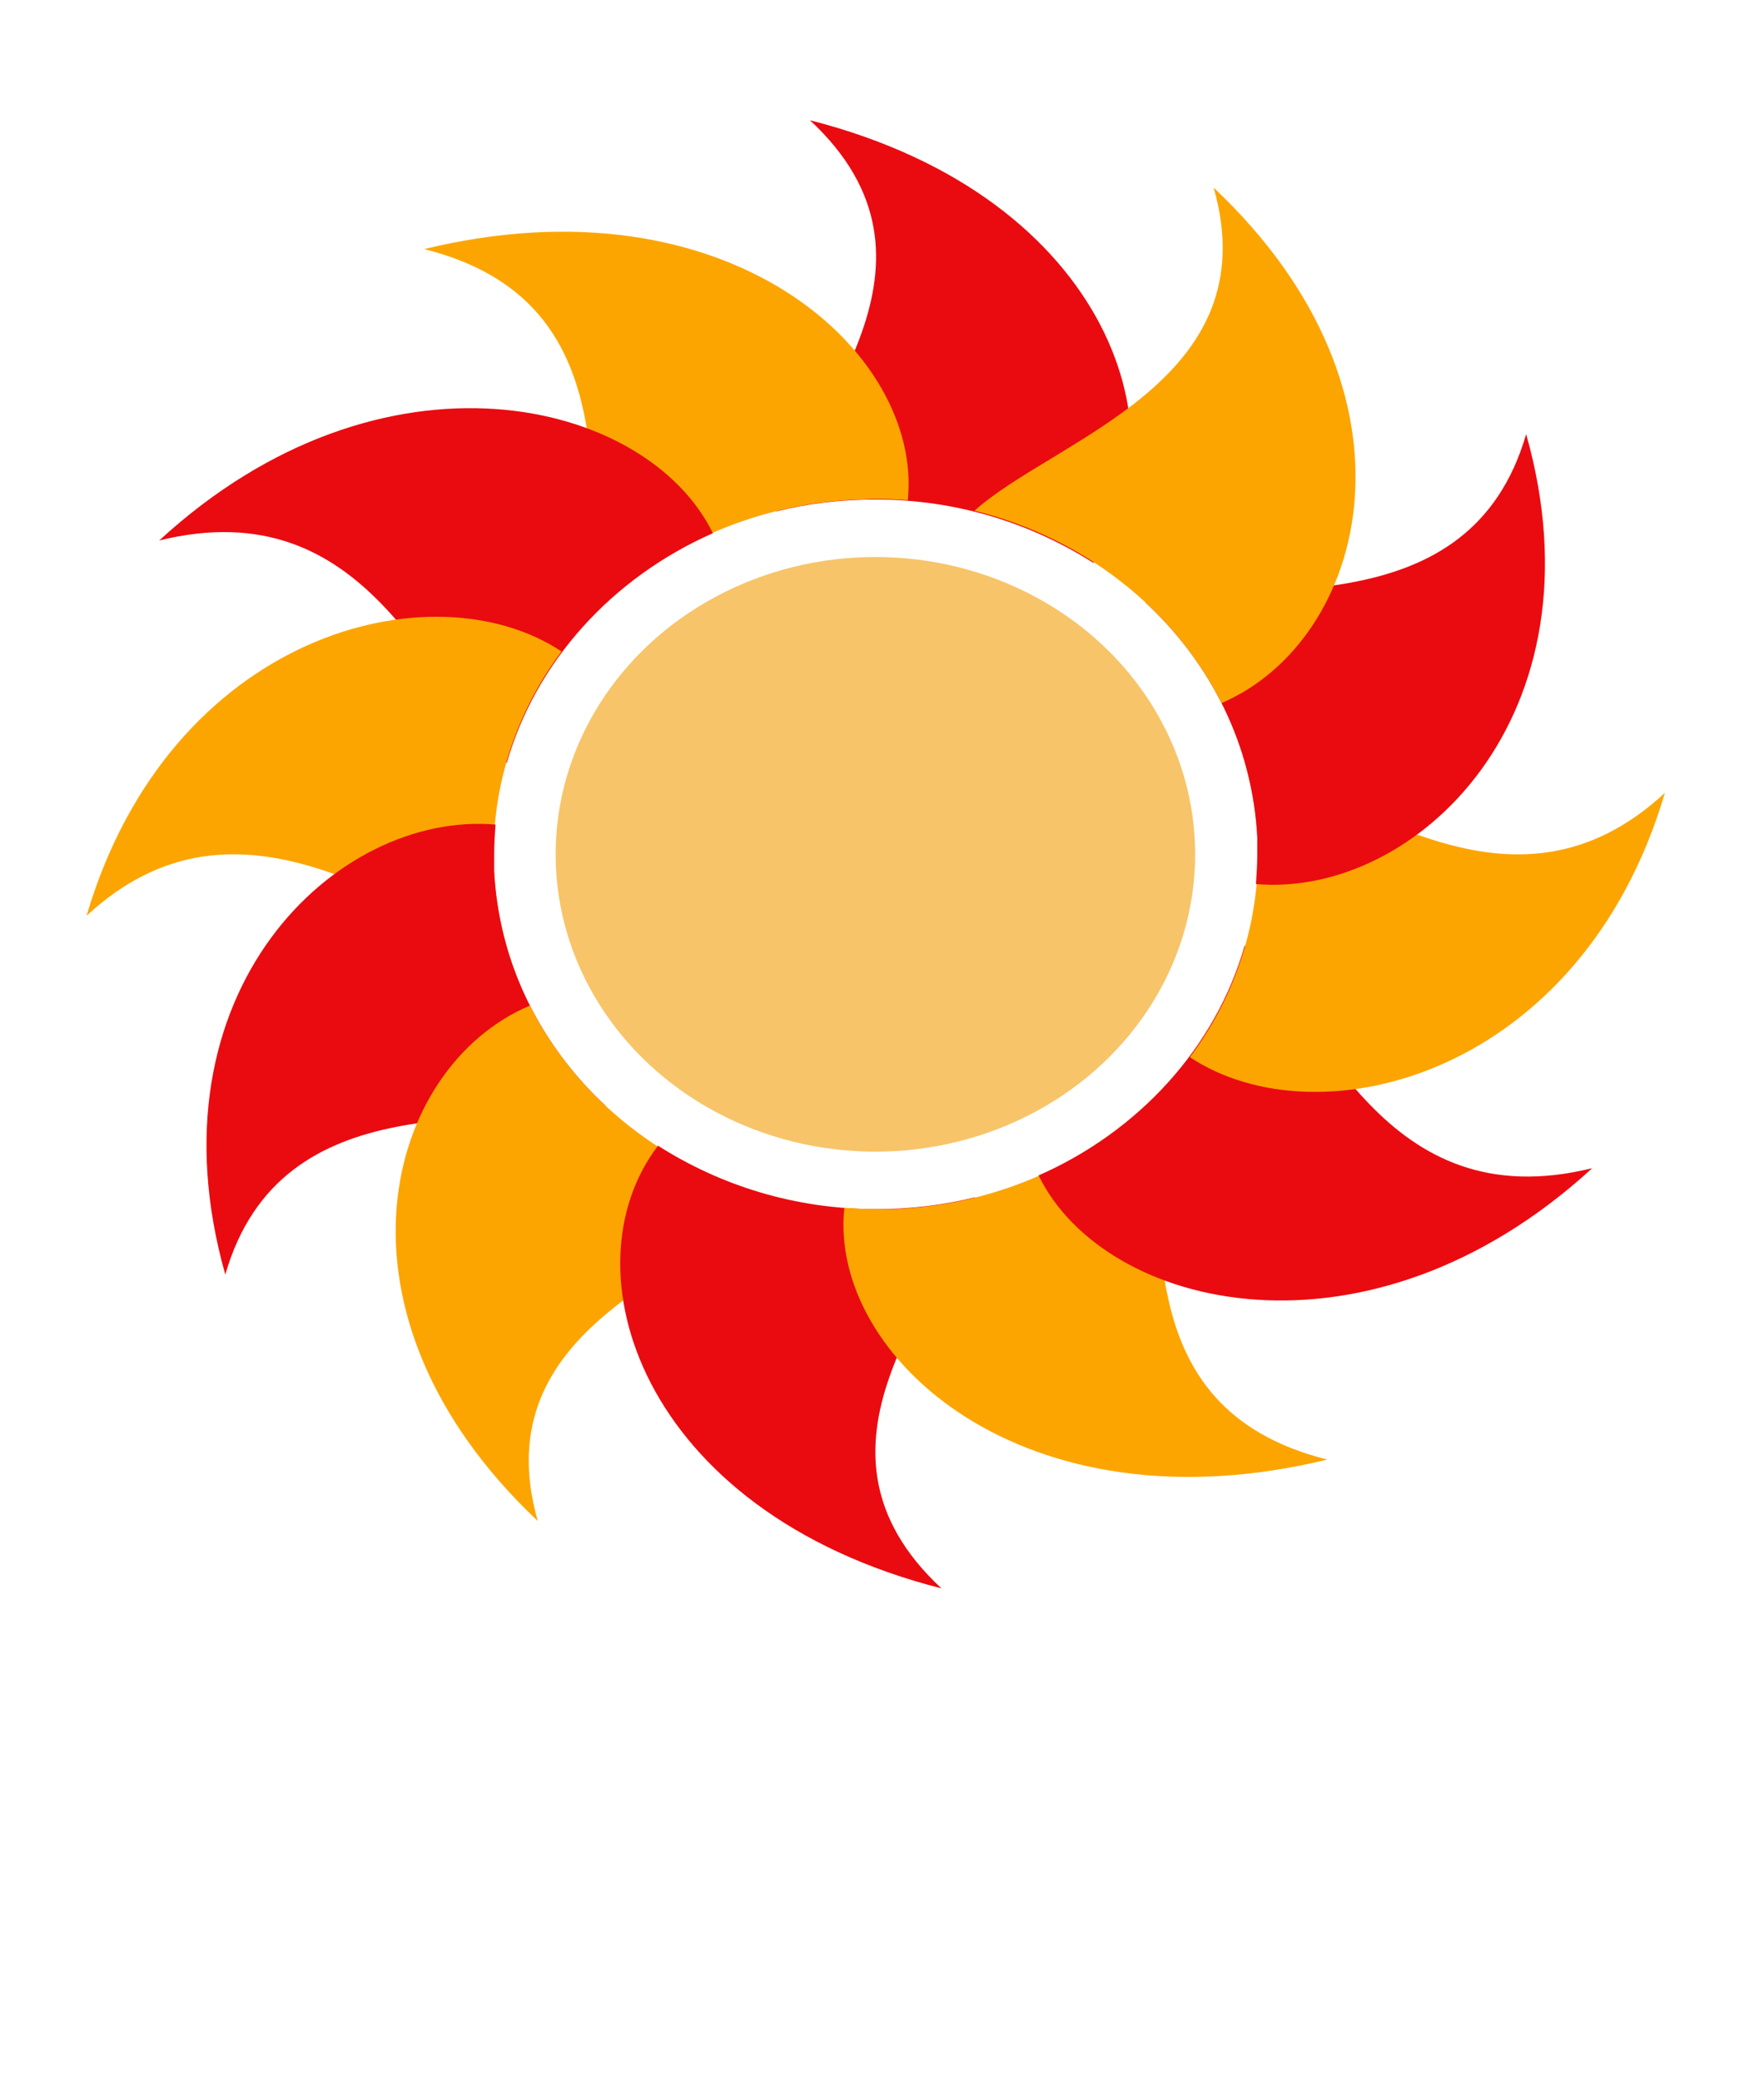
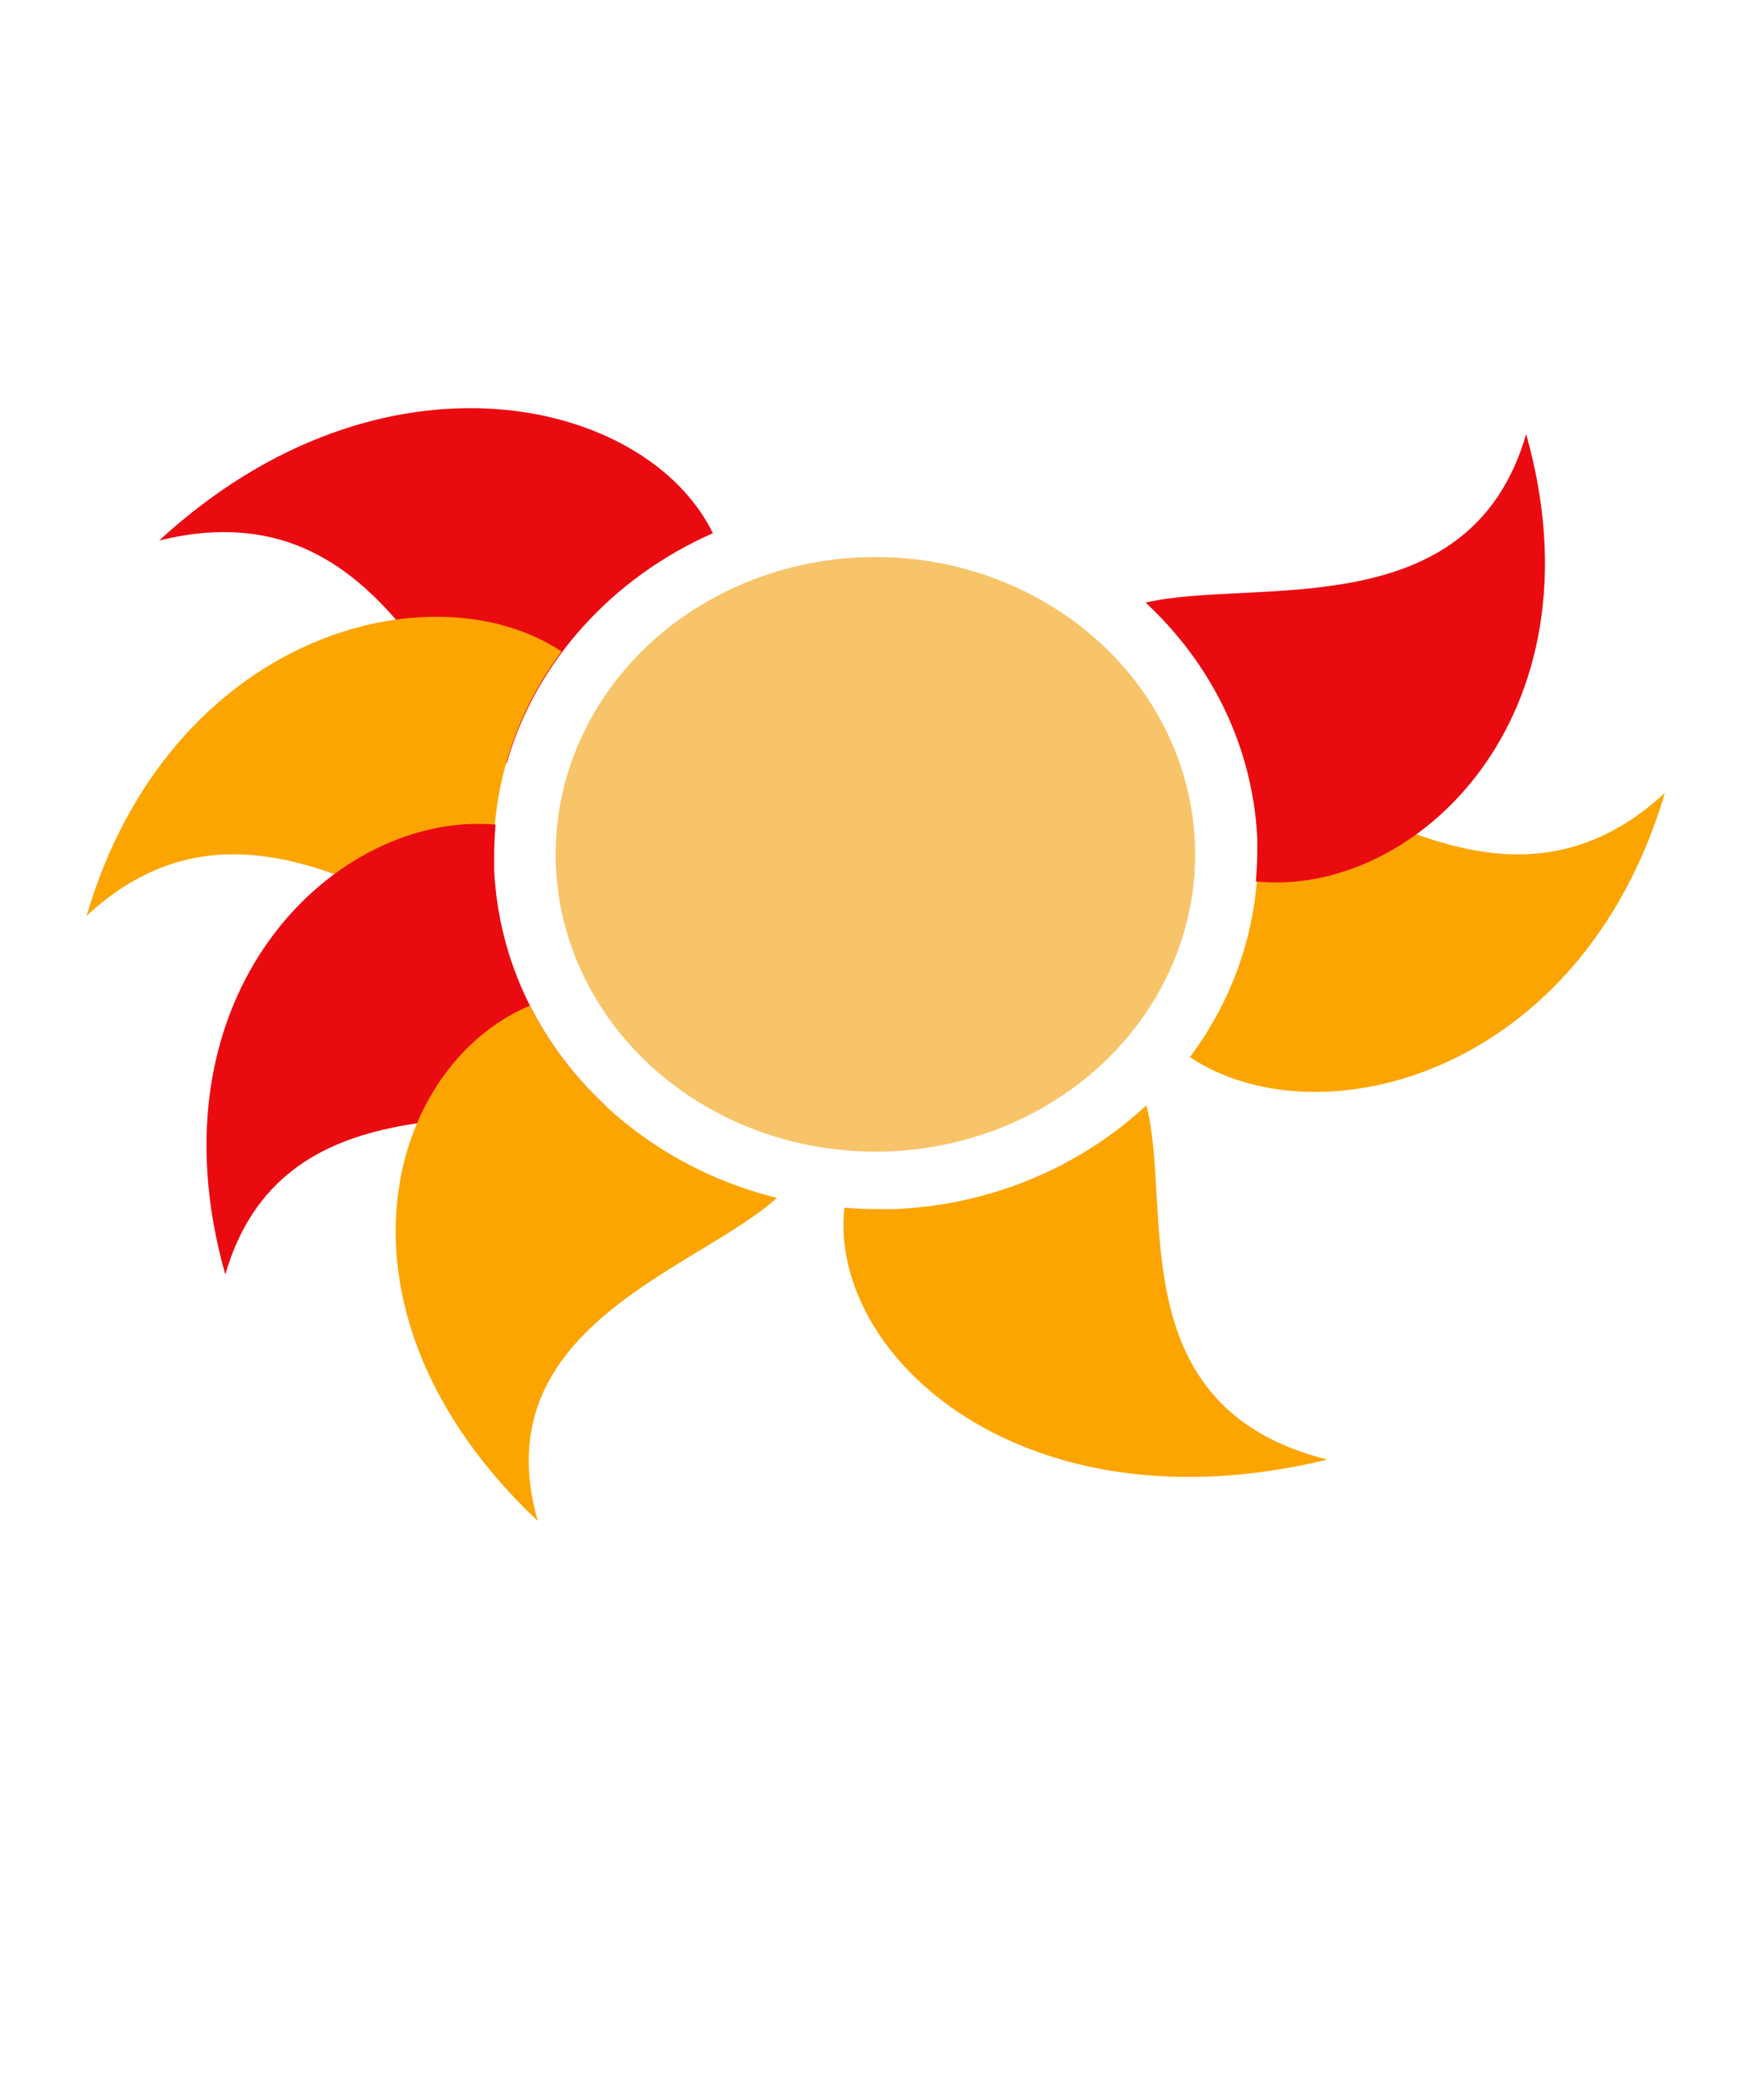
<svg xmlns="http://www.w3.org/2000/svg" version="1.1" id="Layer_1" x="0px" y="0px" viewBox="0 0 267 315" style="enable-background:new 0 0 267 315;" xml:space="preserve">
  <style type="text/css">
	.st0{fill-rule:evenodd;clip-rule:evenodd;fill:#EA0B10;}
	.st1{fill-rule:evenodd;clip-rule:evenodd;fill:#FCA500;}
	.st2{fill-rule:evenodd;clip-rule:evenodd;fill:#F7C469;}
</style>
  <g>
    <g>
-       <path class="st0" d="M122.6,18.2c23.1,21.5-0.4,44.1-5.1,59.2c4.8-1.2,9.8-1.8,15-1.8c12.3,0,23.6,3.6,33,9.6    C179.6,66.8,168.5,29.9,122.6,18.2z" />
-       <path class="st1" d="M64.2,37.7c31.6,7.9,23.3,38.4,27.4,53.6c9.9-9.2,23.3-15.1,38.3-15.7l0.3,0c0.8,0,1.6-0.1,2.4-0.1    c1.6,0,3.2,0.1,4.8,0.2C139.7,53.3,110.2,26.5,64.2,37.7z" />
      <path class="st0" d="M24.1,81.8c31.6-7.8,40.8,22.4,52.6,33.7c4.4-15.4,16-28.1,31.2-34.8C97.9,60.2,57.9,50.7,24.1,81.8z" />
      <path class="st1" d="M13.1,138.6c23.2-21.5,47.4,0.4,63.6,4.7c-1.3-4.5-2-9.1-2-14c0-11.4,3.8-22,10.3-30.7    C65.4,85.6,25.7,95.9,13.1,138.6z" />
      <path class="st0" d="M34.1,192.9c8.5-29.4,41.3-21.7,57.6-25.5c-9.9-9.2-16.2-21.7-16.9-35.6l0-0.4c0-0.7,0-1.4,0-2.1    c0-1.5,0.1-3,0.2-4.5C50.9,122.7,22,150.1,34.1,192.9z" />
      <path class="st1" d="M81.4,230.2c-8.4-29.4,24.1-38,36.2-48.9c-16.6-4.1-30.2-14.9-37.4-29.1C58.2,161.5,48,198.7,81.4,230.2z" />
-       <path class="st0" d="M142.5,240.4c-23.1-21.5,0.4-44.1,5.1-59.2c-4.8,1.2-9.8,1.8-15,1.8c-12.3,0-23.6-3.6-33-9.6    C85.5,191.8,96.6,228.7,142.5,240.4z" />
      <path class="st1" d="M200.9,220.9c-31.6-7.9-23.3-38.4-27.4-53.6c-9.9,9.2-23.3,15.1-38.2,15.7l-0.4,0c-0.7,0-1.5,0-2.3,0    c-1.6,0-3.2-0.1-4.8-0.2C125.4,205.3,154.9,232.1,200.9,220.9z" />
-       <path class="st0" d="M241,176.8c-31.6,7.8-40.8-22.4-52.6-33.7c-4.4,15.4-16,28.1-31.2,34.8C167.2,198.4,207.1,207.9,241,176.8z" />
      <path class="st1" d="M252,120c-23.2,21.5-47.4-0.4-63.6-4.7c1.3,4.5,2,9.1,2,14c0,11.4-3.8,22-10.3,30.7    C199.7,173,239.4,162.7,252,120z" />
-       <path class="st0" d="M231,65.7c-8.5,29.4-41.3,21.7-57.6,25.5c9.9,9.2,16.2,21.7,16.9,35.6l0,0.4c0,0.7,0,1.4,0,2.1    c0,1.5-0.1,3-0.2,4.5C214.2,135.9,243.1,108.5,231,65.7z" />
-       <path class="st1" d="M183.7,28.4c8.4,29.4-24.1,38-36.2,48.9c16.6,4.1,30.2,14.9,37.4,29.1C206.8,97,217.1,59.9,183.7,28.4z" />
+       <path class="st0" d="M231,65.7c-8.5,29.4-41.3,21.7-57.6,25.5c9.9,9.2,16.2,21.7,16.9,35.6c0,0.7,0,1.4,0,2.1    c0,1.5-0.1,3-0.2,4.5C214.2,135.9,243.1,108.5,231,65.7z" />
    </g>
    <ellipse class="st2" cx="132.5" cy="129.3" rx="48.4" ry="45" />
  </g>
</svg>